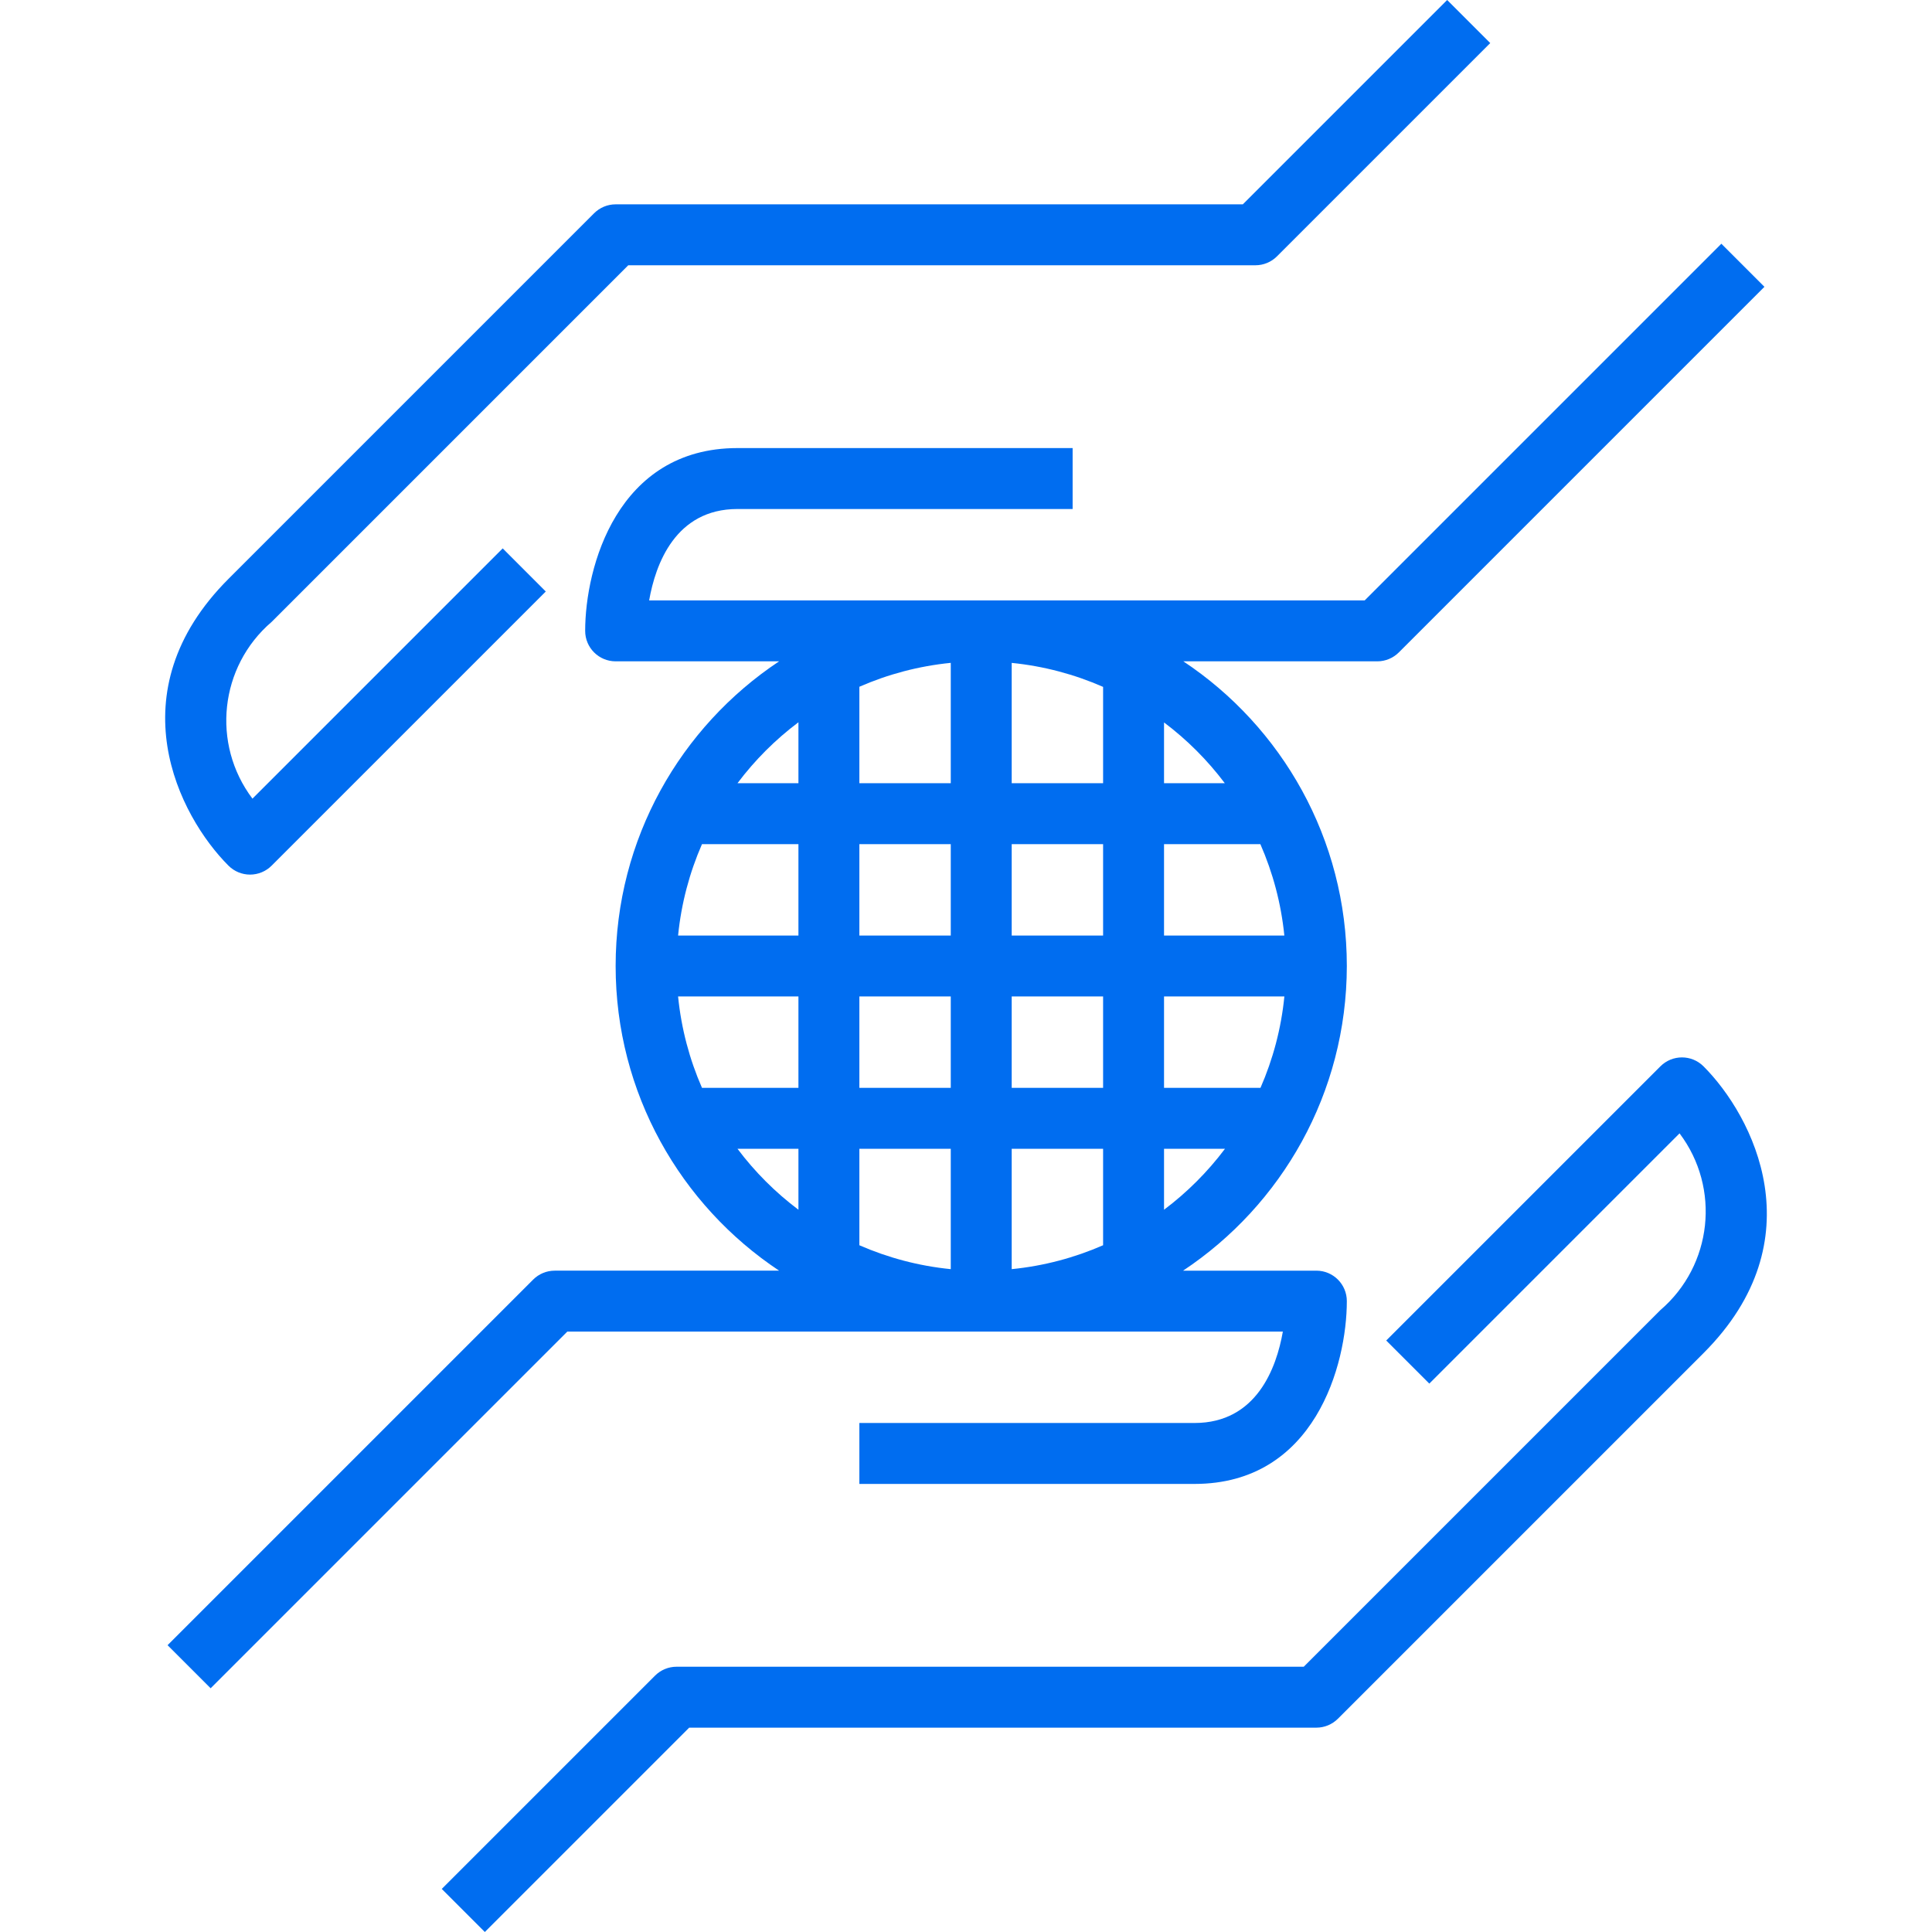
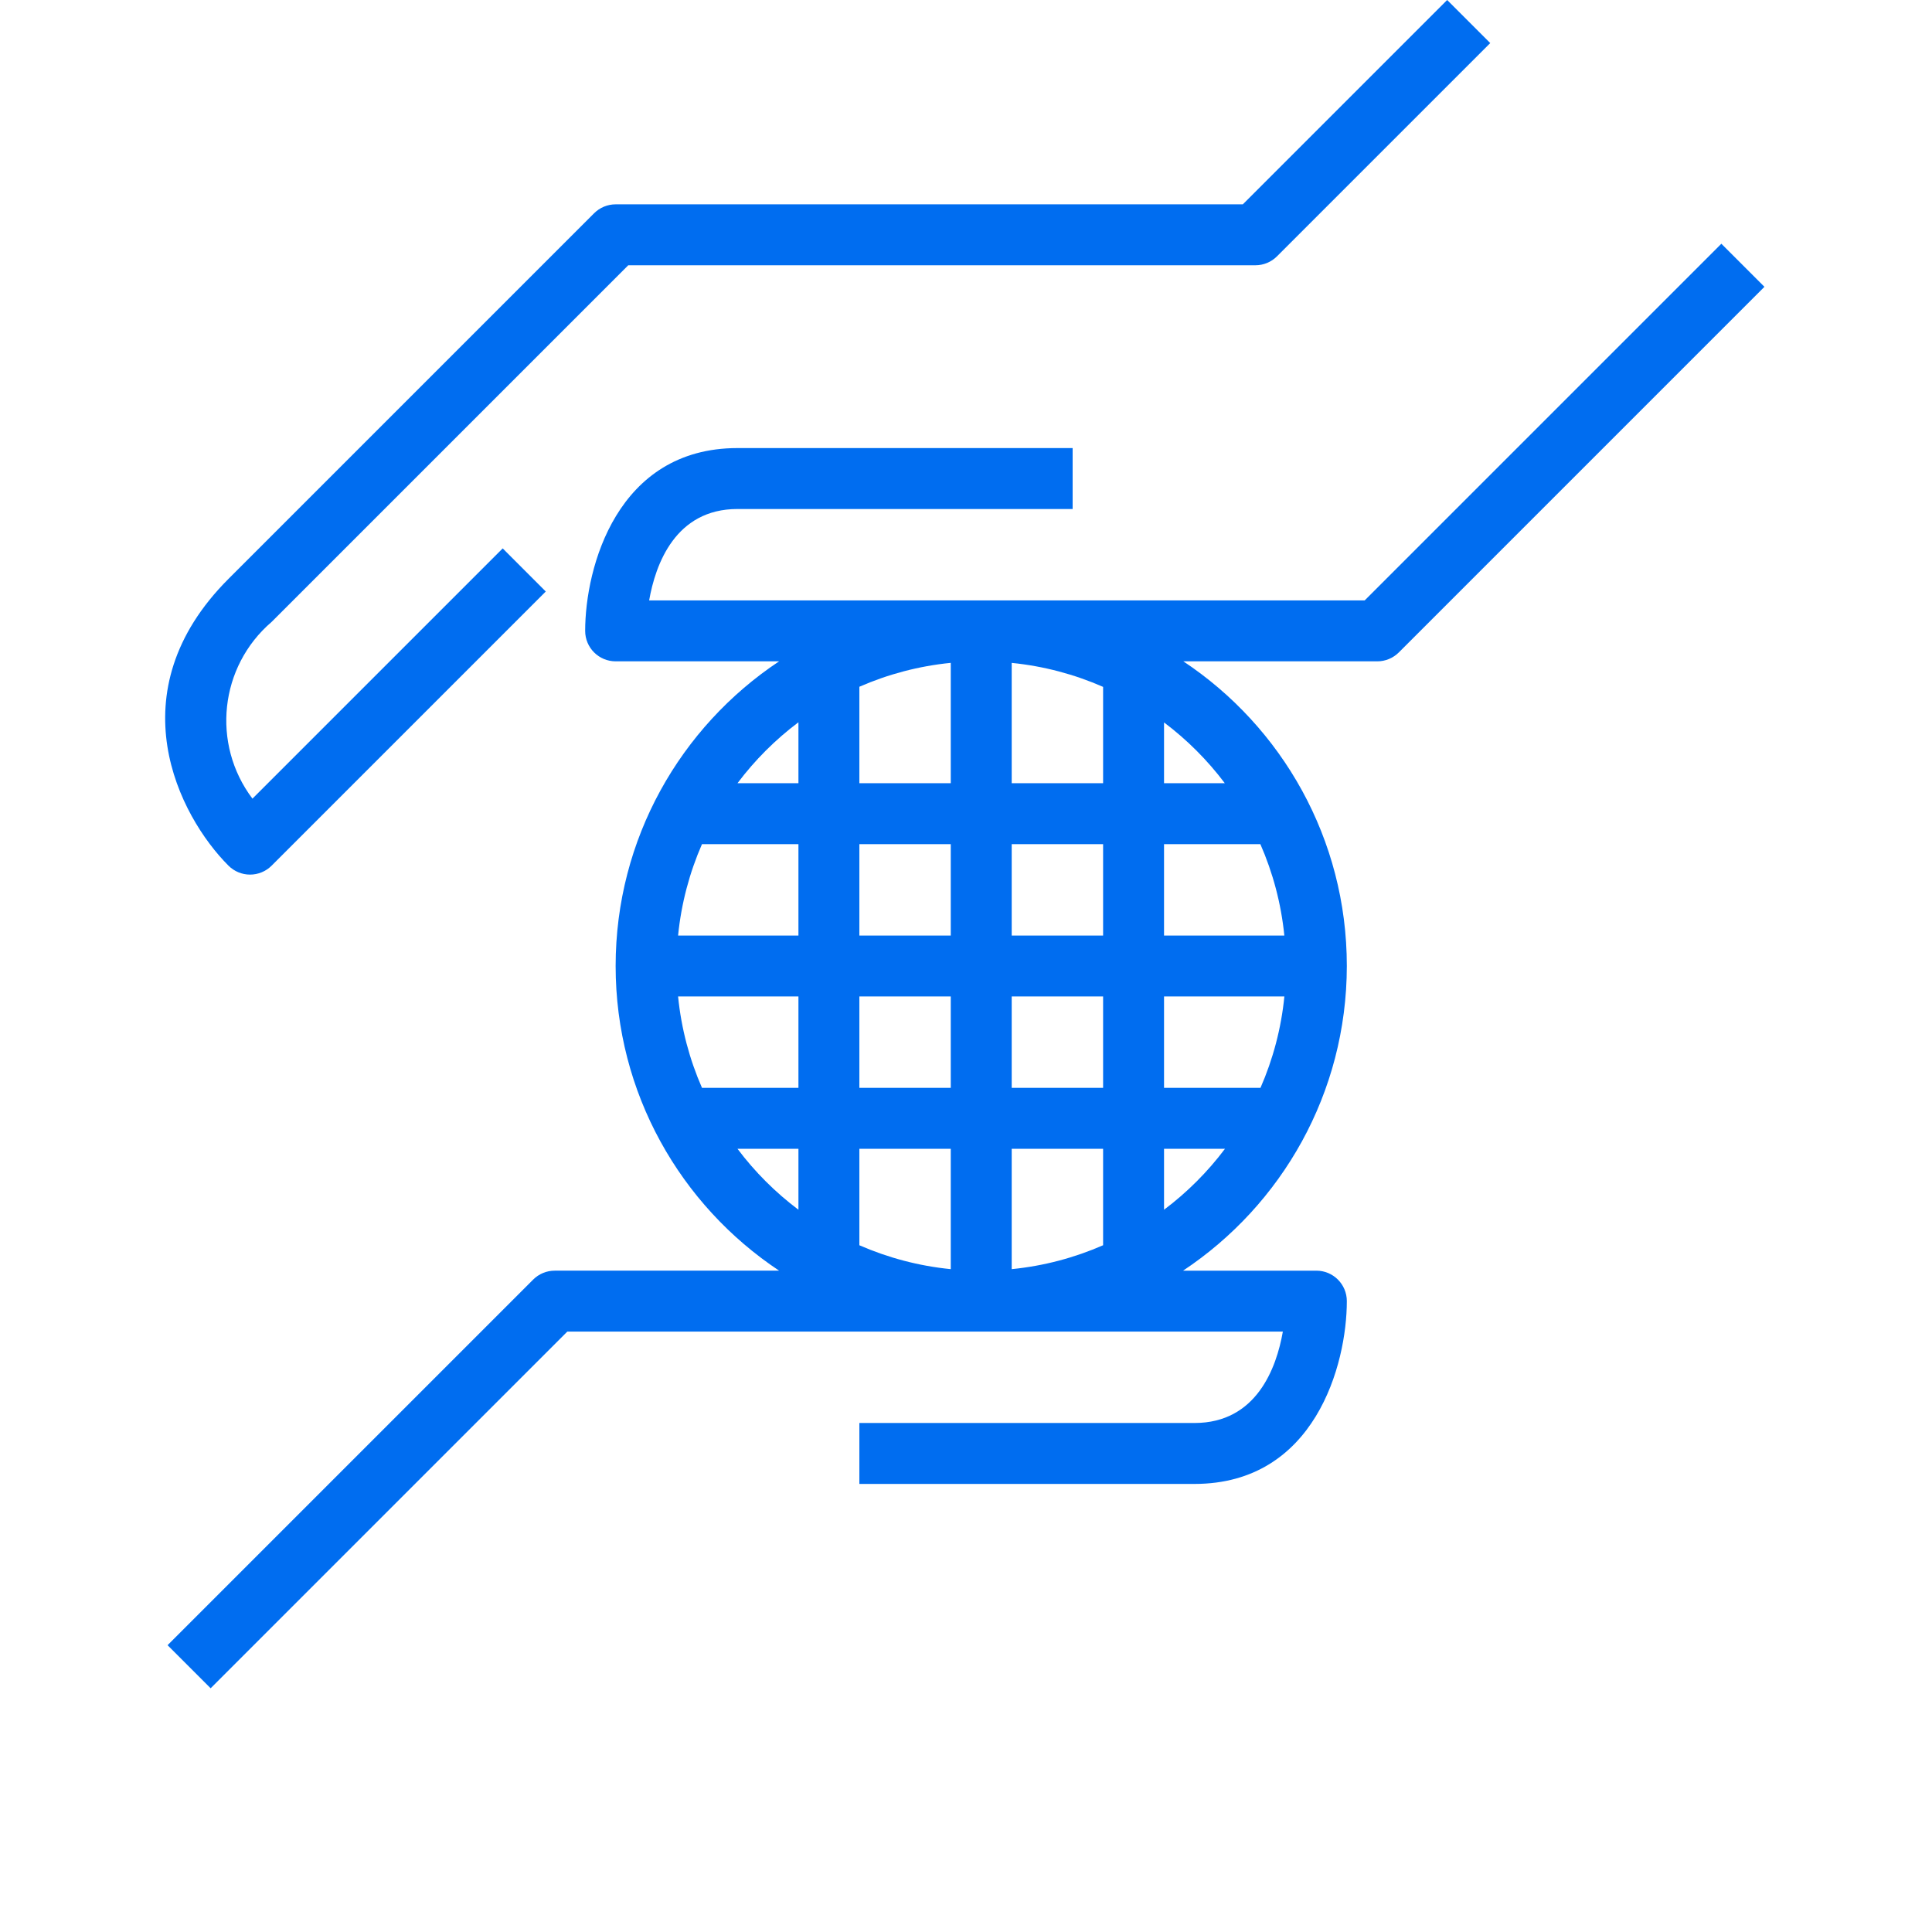
<svg xmlns="http://www.w3.org/2000/svg" version="1.1" id="Capa_1" x="0px" y="0px" viewBox="0 0 507.312 507.312" style="enable-background:new 0 0 507.312 507.312;" xml:space="preserve" width="512px" height="512px">
  <g>
    <g>
      <path d="M452,64l-93.656,93.656H170.456c1.664-9.496,6.888-24,23.2-24h88v-16h-88c-31.64,0-40,31.4-40,48c0,4.418,3.582,8,8,8    h42.926c-25.871,17.198-42.926,46.605-42.926,80s17.055,62.802,42.926,80h-58.926c-2.122,0-4.156,0.844-5.656,2.344l-96,96    l11.312,11.312l93.656-93.656h187.888c-1.664,9.496-6.888,24-23.2,24h-88v16h88c31.64,0,40-31.4,40-48c0-4.418-3.582-8-8-8    h-34.999c25.887-17.196,42.963-46.6,42.999-80c0-33.395-17.055-62.802-42.926-80h50.926c2.122,0,4.156-0.844,5.656-2.344l96-96    L452,64z M184.331,221.656h25.324v24h-31.6C178.895,237.197,181.064,229.132,184.331,221.656z M209.656,317.657    c-6.059-4.551-11.45-9.942-16.001-16.001h16.001V317.657z M209.656,285.656h-25.324c-3.268-7.476-5.437-15.541-6.277-24h31.601    V285.656z M209.656,205.656h-16.001c4.551-6.059,9.942-11.45,16.001-16.001V205.656z M249.656,333.257    c-8.459-0.84-16.524-3.009-24-6.276v-25.324h24V333.257z M249.656,285.656h-24v-24h24V285.656z M249.656,245.656h-24v-24h24    V245.656z M249.656,205.656h-24v-25.324c7.476-3.268,15.541-5.437,24-6.277V205.656z M289.656,326.98    c-7.476,3.268-15.541,5.437-24,6.277v-31.601h24V326.98z M289.656,285.656h-24v-24h24V285.656z M289.656,245.656h-24v-24h24    V245.656z M289.656,205.657h-24v-0.001v-31.592c8.46,0.849,16.524,3.025,24,6.299V205.657z M305.656,317.657v-16.001h16.001    C317.106,307.715,311.715,313.106,305.656,317.657z M330.981,285.656h-25.324v-24h31.6    C336.417,270.115,334.248,278.18,330.981,285.656z M330.95,221.656c3.273,7.476,5.45,15.54,6.298,24h-31.592v-24H330.95z     M321.612,205.656h-15.956V189.7C311.695,194.242,317.071,199.617,321.612,205.656z" fill="#006DF0" />
    </g>
  </g>
  <g>
    <g>
-       <path d="M447.312,280c-3.124-3.123-8.188-3.123-11.312,0l-72,72l11.312,11.312l65.712-65.712c10.828,14.37,8.629,34.68-5.024,46.4    l-93.656,93.656H177.656c-2.122,0-4.156,0.844-5.656,2.344l-56,56l11.312,11.312l53.656-53.656h164.688    c2.122,0,4.156-0.844,5.656-2.344l96-96C477.104,325.52,460.336,293.024,447.312,280z" fill="#006DF0" />
-     </g>
+       </g>
  </g>
  <g>
    <g>
      <path d="M380,0l-53.656,53.656H161.656c-2.122,0-4.156,0.844-5.656,2.344l-96,96c-29.792,29.784-13.024,62.288,0,75.312    c1.5,1.5,3.534,2.344,5.656,2.344c2.12,0.002,4.155-0.839,5.656-2.336l72-72L132,144l-65.712,65.712    c-10.832-14.369-8.632-34.682,5.024-46.4l93.656-93.656h164.688c2.122,0,4.156-0.844,5.656-2.344l56-56L380,0z" fill="#006DF0" />
    </g>
  </g>
  <g>
</g>
  <g>
</g>
  <g>
</g>
  <g>
</g>
  <g>
</g>
  <g>
</g>
  <g>
</g>
  <g>
</g>
  <g>
</g>
  <g>
</g>
  <g>
</g>
  <g>
</g>
  <g>
</g>
  <g>
</g>
  <g>
</g>
</svg>